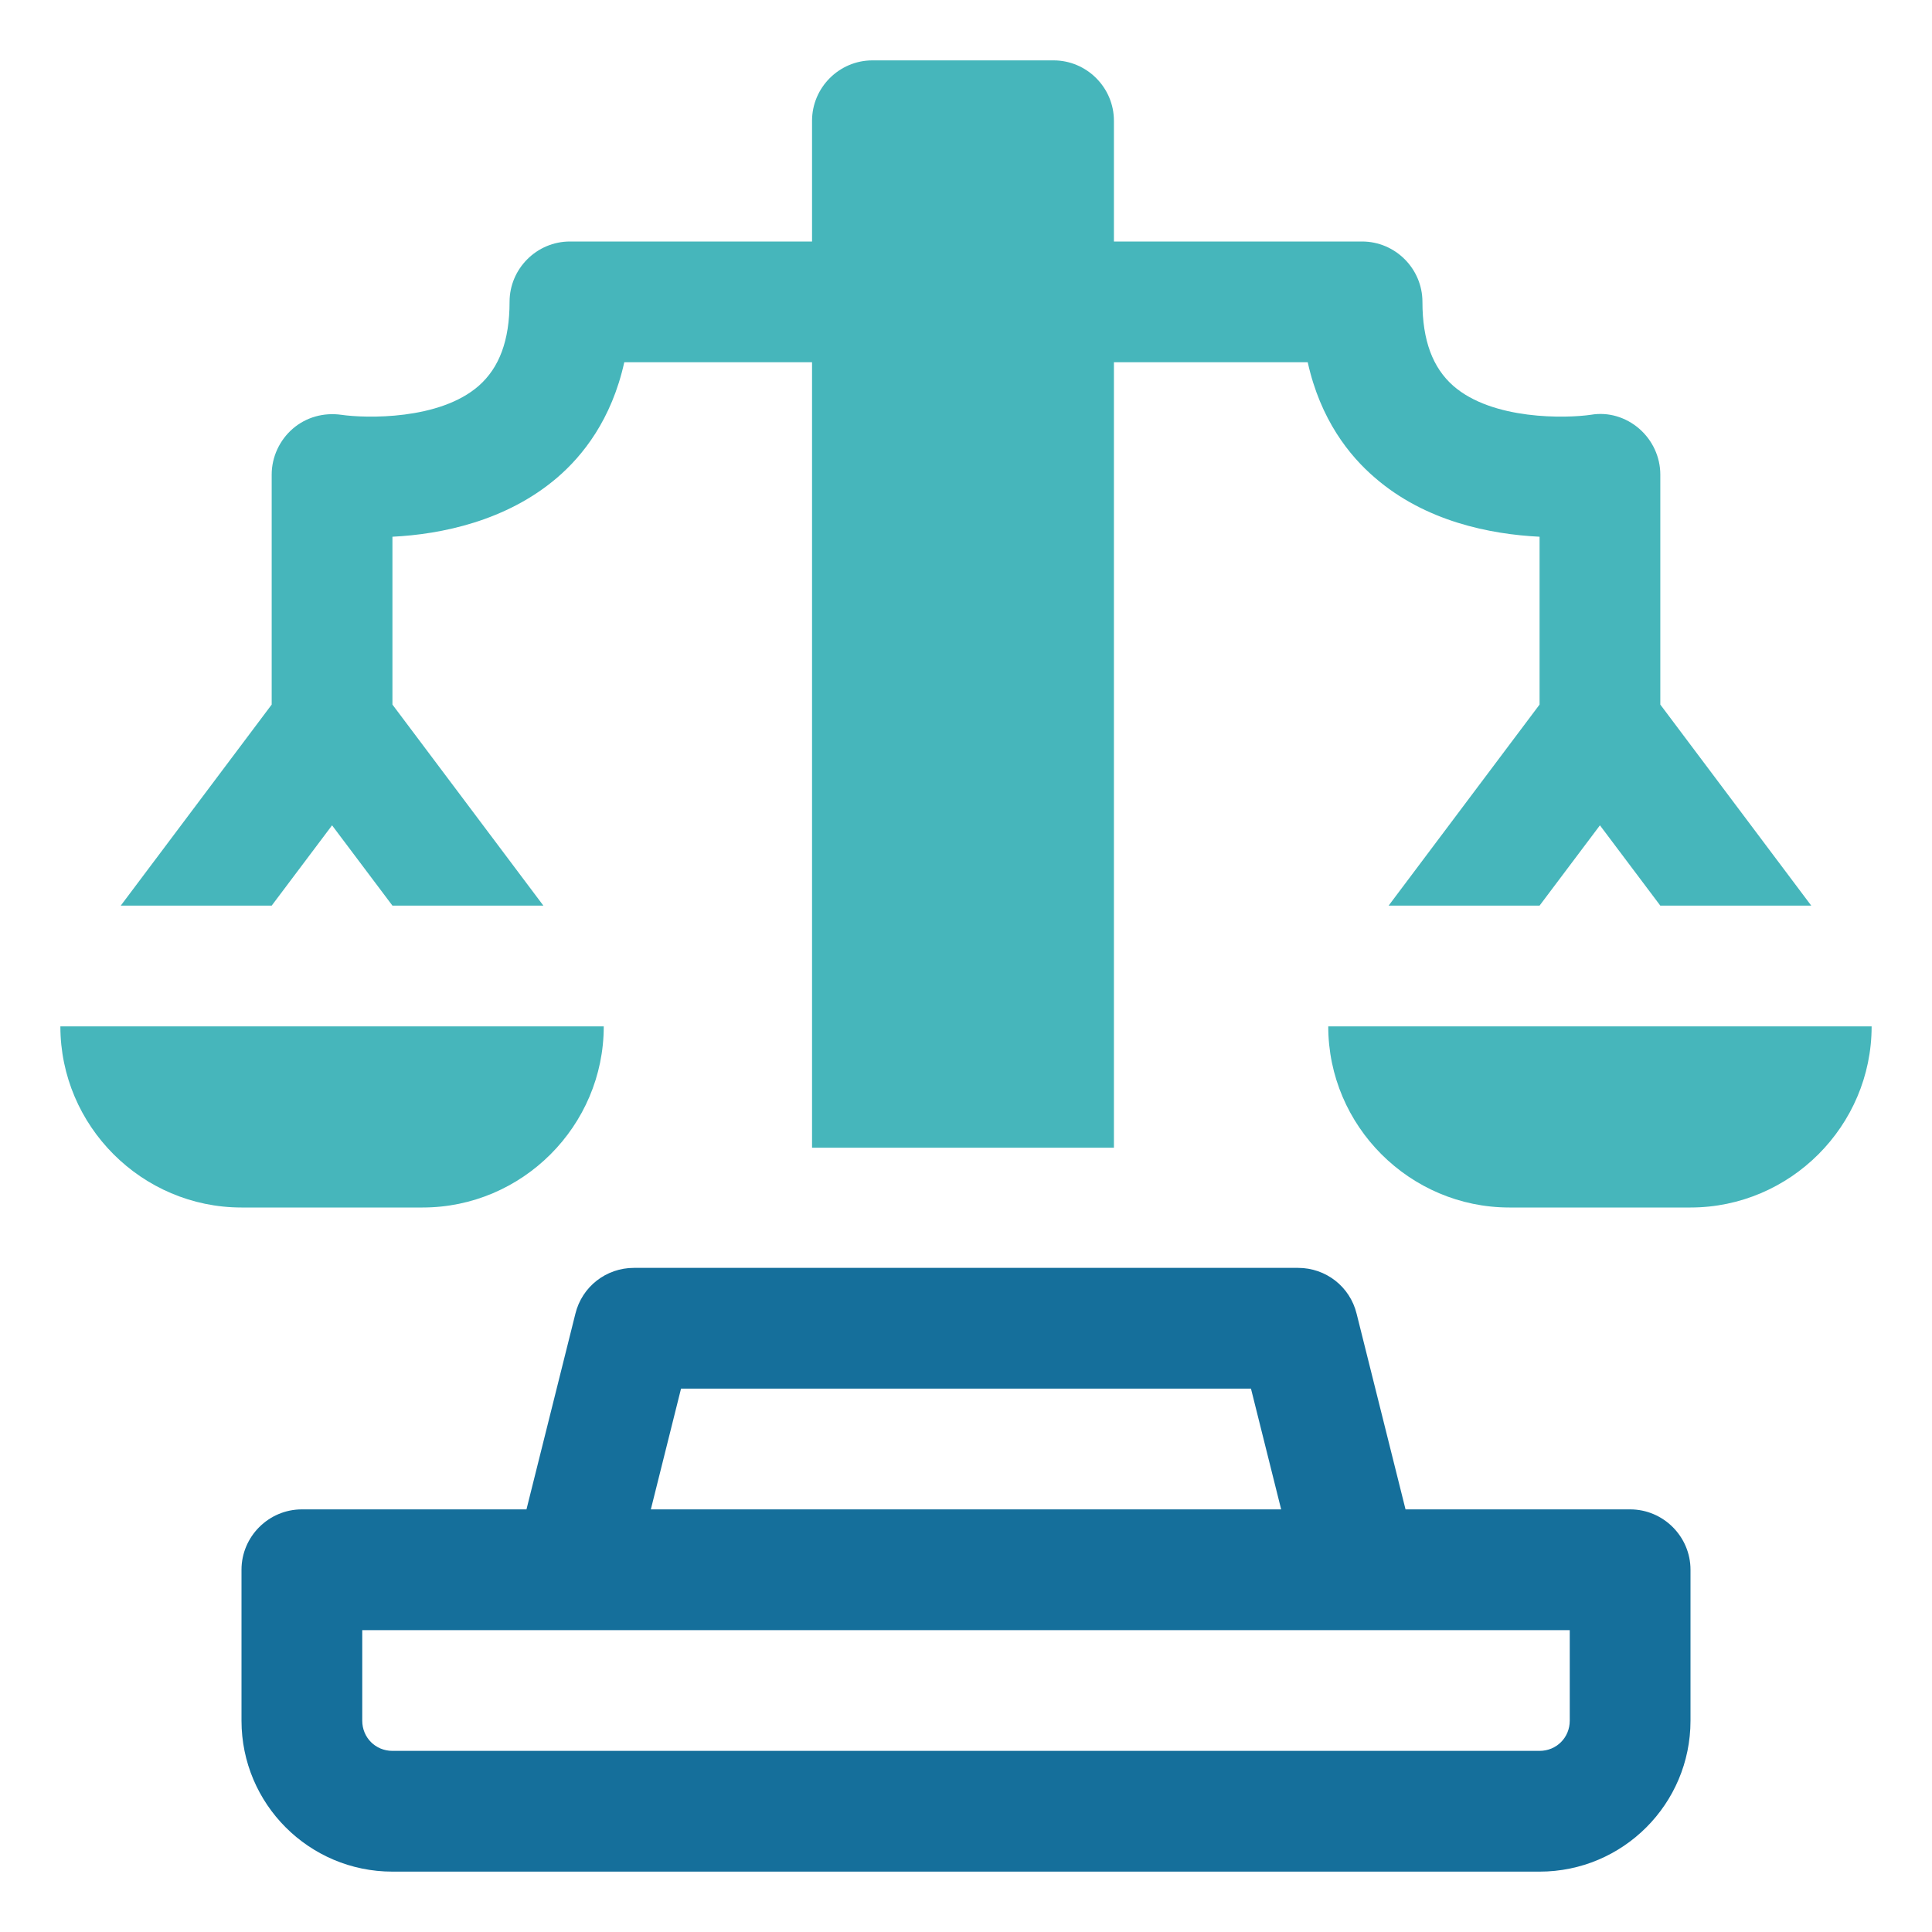
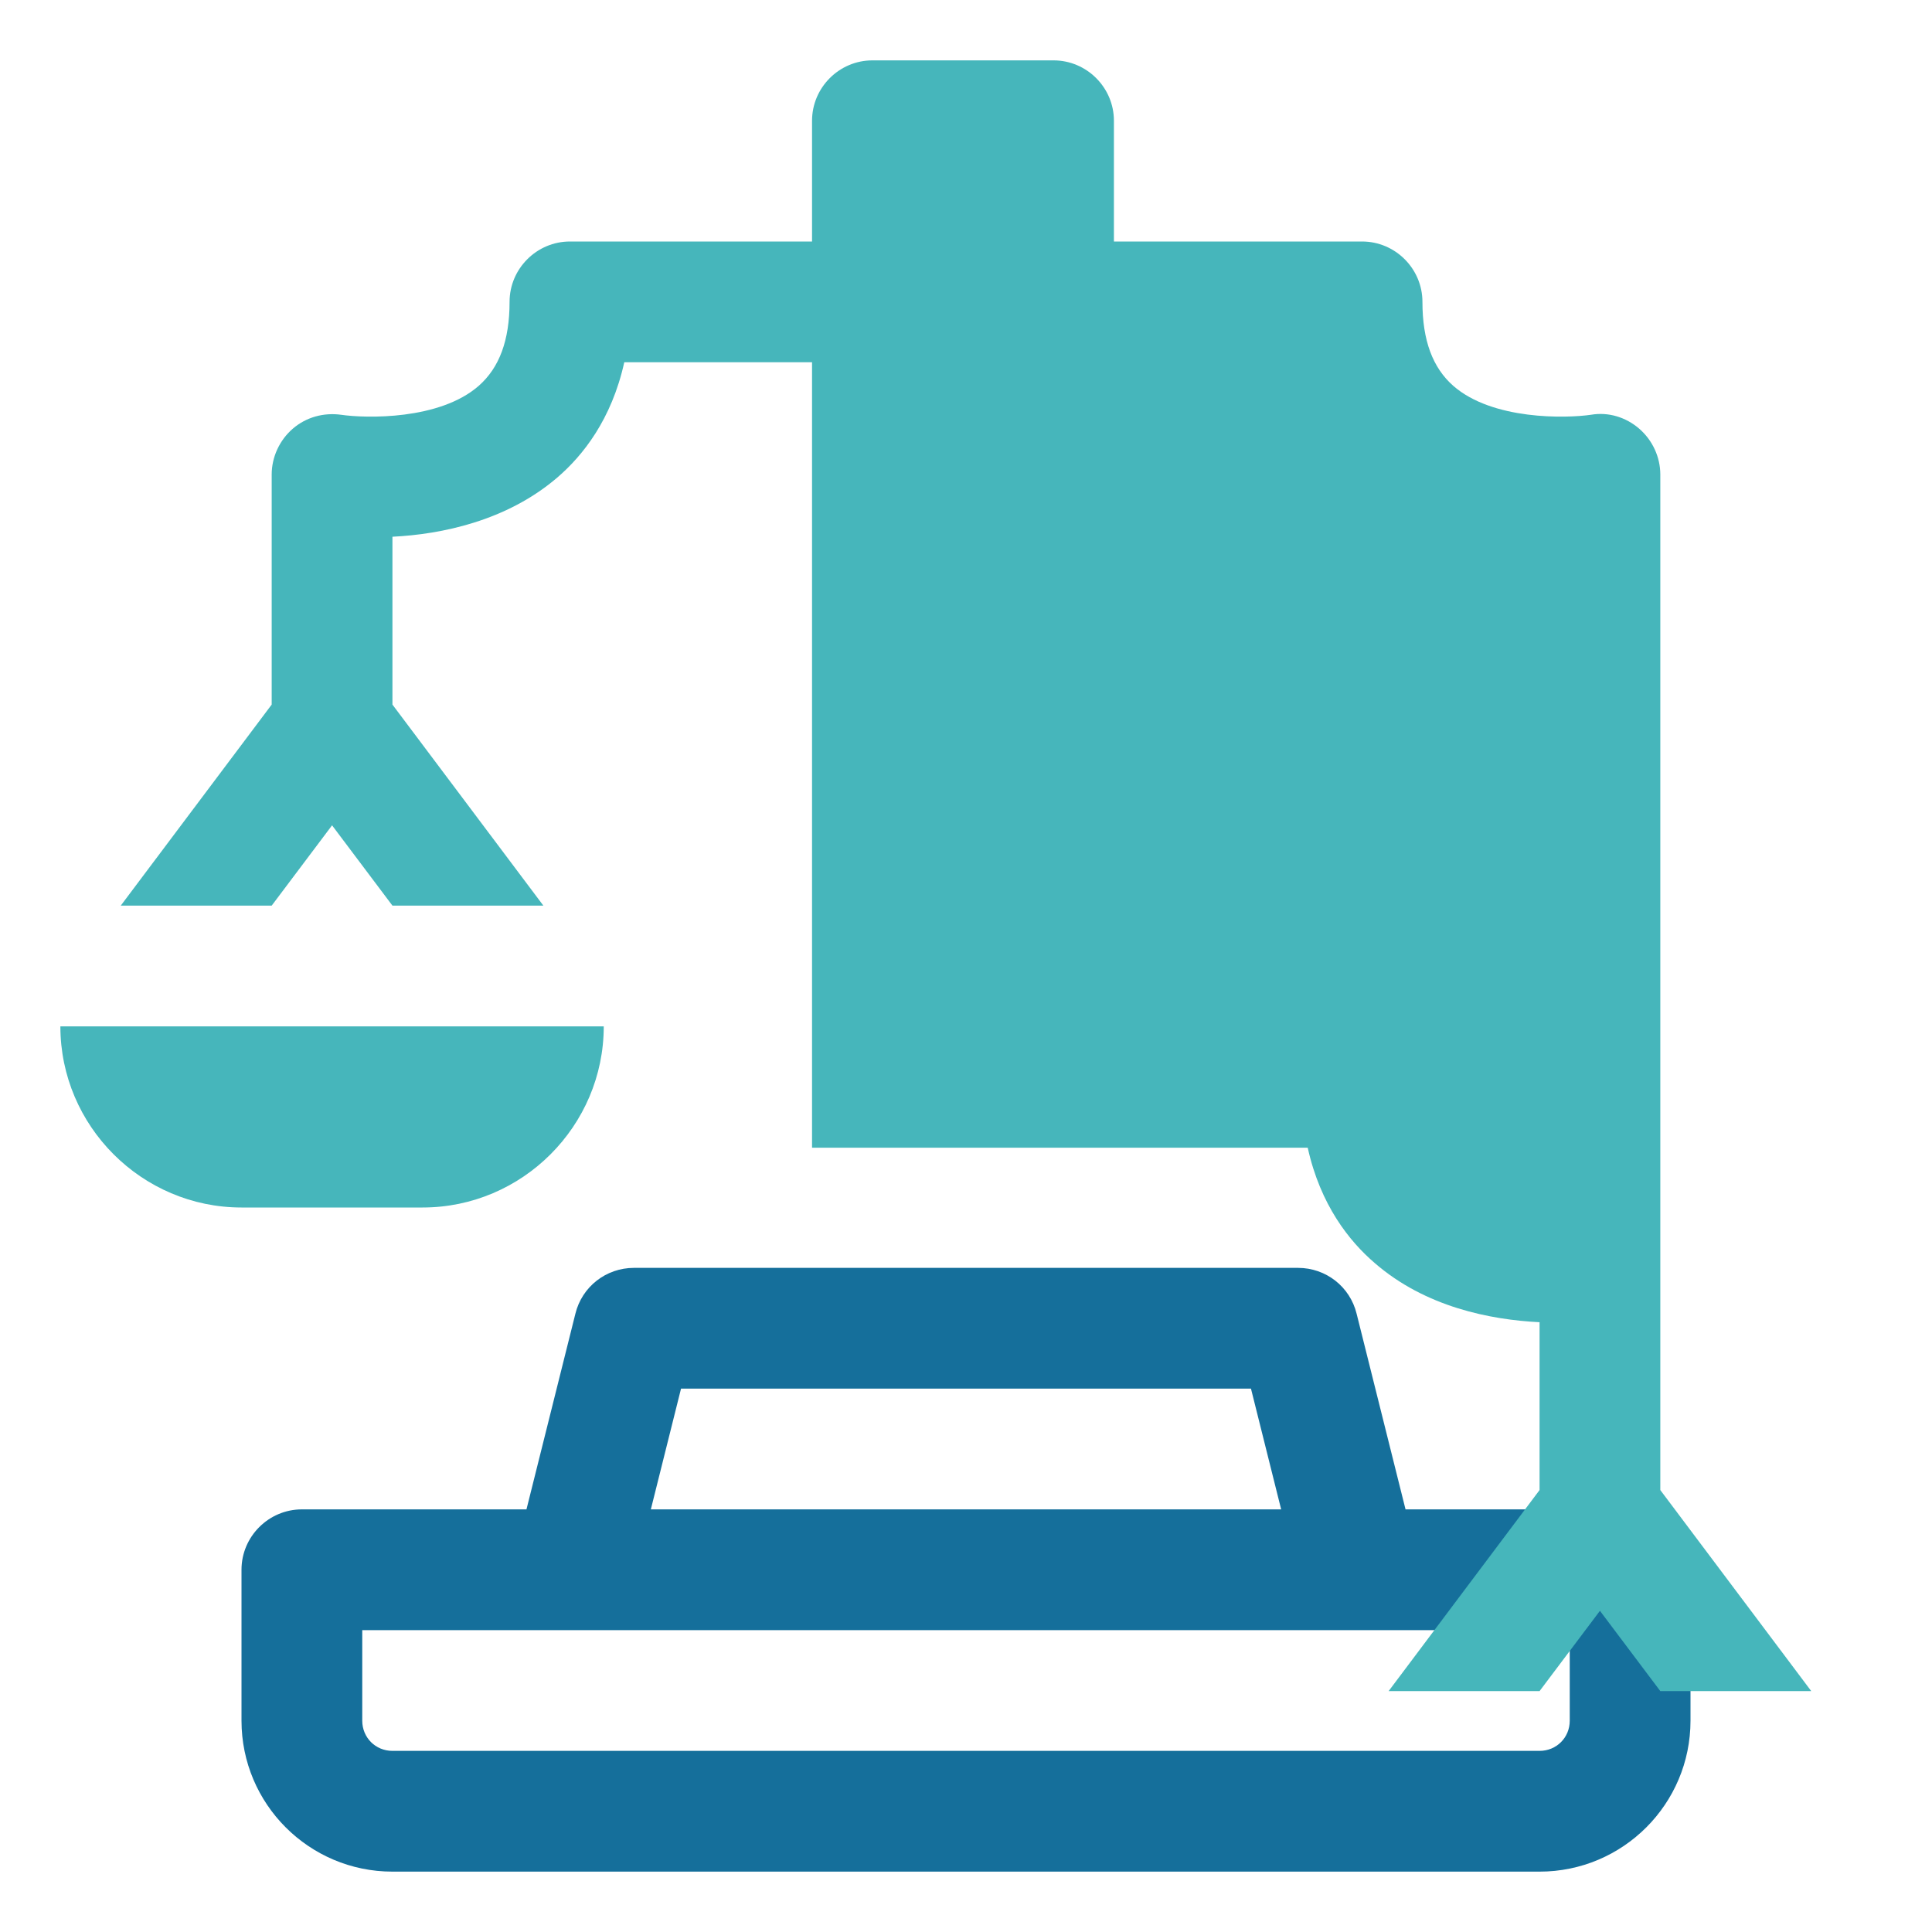
<svg xmlns="http://www.w3.org/2000/svg" id="OBJECT" viewBox="0 0 32 32">
  <defs>
    <style>.cls-1{fill:#46b6bb;}.cls-1,.cls-2{stroke-width:0px;}.cls-2{fill:#156f9b;}</style>
  </defs>
  <path class="cls-2" d="m27,25h-3.72l-.81-3.24c-.11-.45-.51-.76-.97-.76h-11c-.46,0-.86.31-.97.76l-.81,3.24h-3.72c-.55,0-1,.45-1,1v2.5c0,1.38,1.12,2.5,2.5,2.5h19c1.38,0,2.5-1.12,2.5-2.5v-2.5c0-.55-.45-1-1-1Zm-15.72-2h9.44l.5,2h-10.44l.5-2Zm14.72,5.5c0,.28-.22.5-.5.5H6.5c-.28,0-.5-.22-.5-.5v-1.5h20v1.5Z" />
-   <path class="cls-1" d="m22,17c0,1.65,1.35,3,3,3h3c1.65,0,3-1.35,3-3h-9Z" />
  <path class="cls-1" d="m7,20c1.65,0,3-1.35,3-3H1c0,1.65,1.35,3,3,3h3Z" />
-   <path class="cls-1" d="m27.5,11.67v-3.81c0-.29-.13-.57-.35-.76-.22-.19-.51-.28-.8-.23-.41.06-1.63.09-2.28-.48-.34-.3-.51-.75-.51-1.39,0-.55-.45-1-1-1h-4.11v-2c0-.55-.45-1-1-1h-3c-.55,0-1,.45-1,1v2h-4.01c-.55,0-1,.45-1,1,0,.64-.17,1.09-.51,1.39-.65.57-1.87.54-2.28.48-.29-.04-.58.04-.8.23-.22.19-.35.47-.35.76v3.81l-2.5,3.33h2.5l1-1.33,1,1.33h2.5l-2.5-3.33v-2.78c.81-.04,1.89-.26,2.73-.98.42-.36.9-.96,1.11-1.91h3.11v13.01h5V6h3.21c.21.95.69,1.55,1.11,1.91.84.73,1.92.94,2.73.98v2.78l-2.5,3.33h2.5l1-1.33,1,1.33h2.5l-2.5-3.33Z" />
+   <path class="cls-1" d="m27.5,11.67v-3.81c0-.29-.13-.57-.35-.76-.22-.19-.51-.28-.8-.23-.41.06-1.63.09-2.28-.48-.34-.3-.51-.75-.51-1.39,0-.55-.45-1-1-1h-4.11v-2c0-.55-.45-1-1-1h-3c-.55,0-1,.45-1,1v2h-4.01c-.55,0-1,.45-1,1,0,.64-.17,1.09-.51,1.39-.65.57-1.87.54-2.28.48-.29-.04-.58.04-.8.23-.22.19-.35.47-.35.76v3.81l-2.5,3.33h2.5l1-1.33,1,1.33h2.5l-2.5-3.33v-2.78c.81-.04,1.89-.26,2.73-.98.42-.36.9-.96,1.11-1.91h3.11v13.01h5h3.21c.21.95.69,1.55,1.11,1.91.84.73,1.92.94,2.73.98v2.78l-2.5,3.33h2.5l1-1.33,1,1.33h2.5l-2.5-3.33Z" />
</svg>